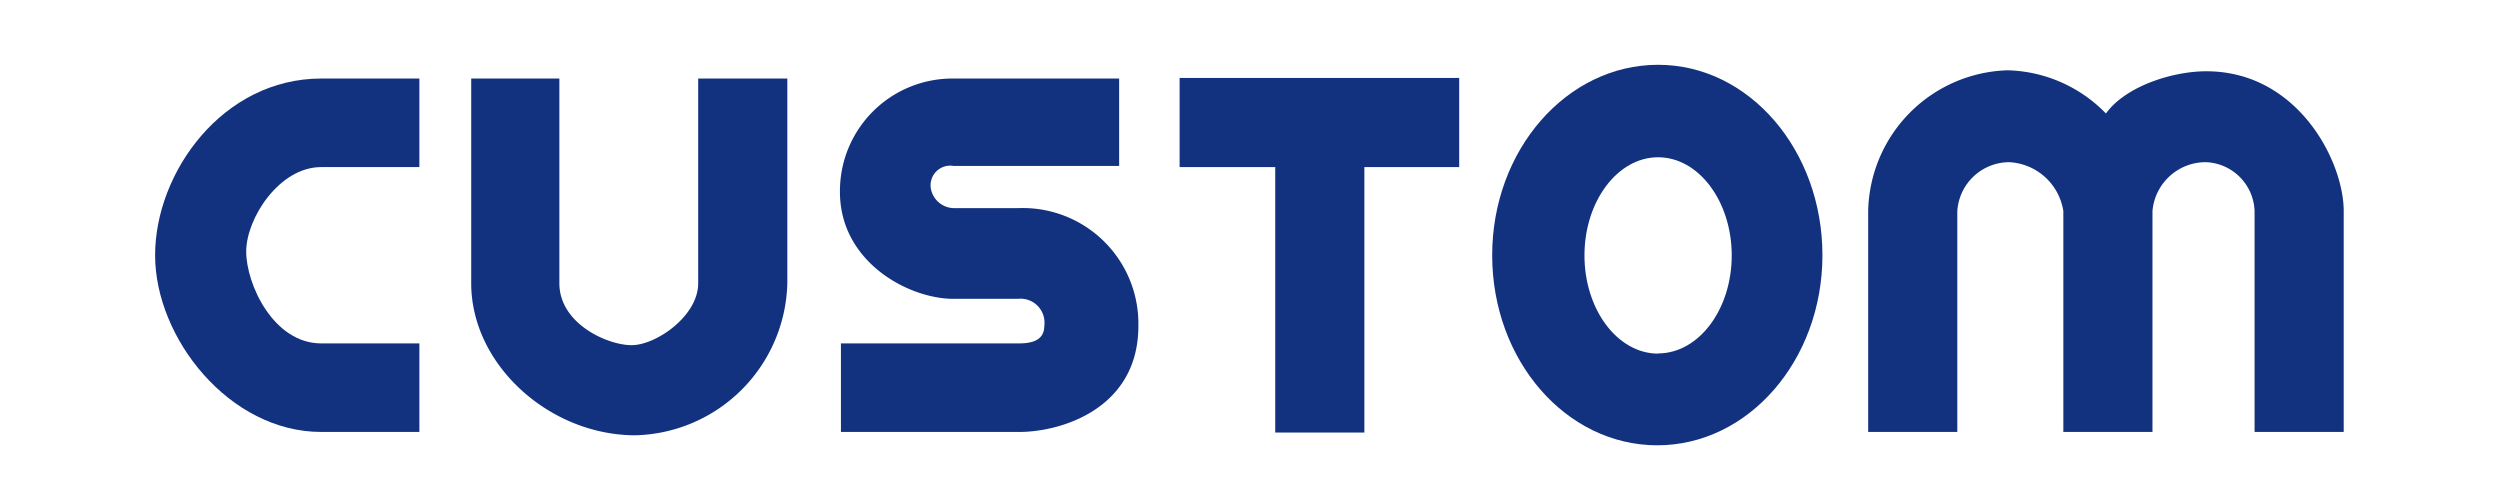
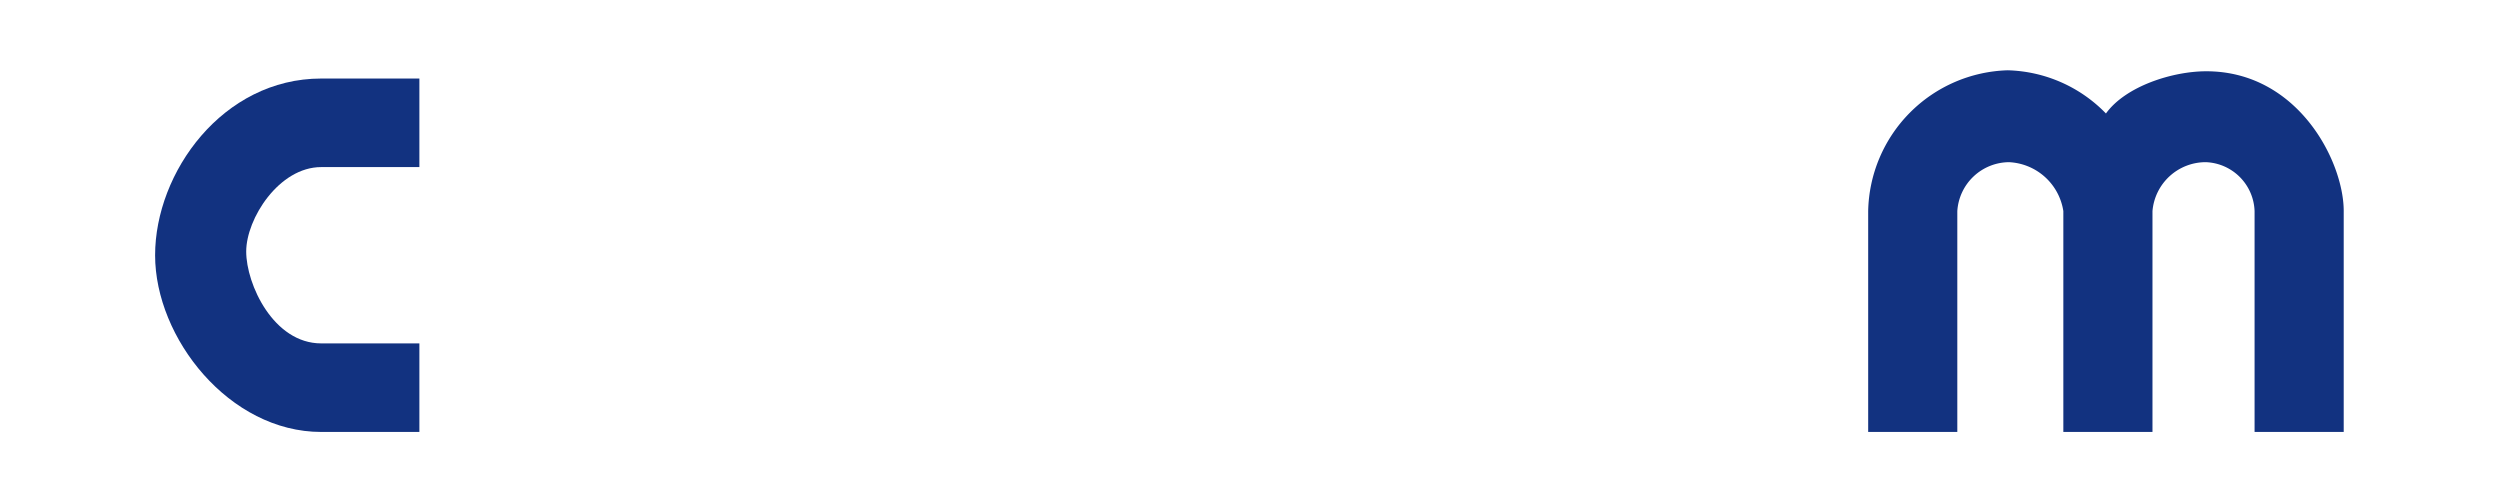
<svg xmlns="http://www.w3.org/2000/svg" id="レイヤー_1" data-name="レイヤー 1" viewBox="0 0 127.33 25.35">
  <title>アートボード 2</title>
-   <path d="M40.1,14.43V4H35.56V14.43c0,1.67-2.15,3.15-3.39,3.15s-3.68-1.1-3.68-3.15V4H24V14.43c0,4.16,4,7.74,8.36,7.74A7.94,7.94,0,0,0,40.1,14.43Z" style="fill:#123280" />
  <path d="M95.15,10.75V22h4.54V10.75a2.66,2.66,0,0,1,2.63-2.49,2.94,2.94,0,0,1,2.77,2.49V22h4.54V10.75a2.72,2.72,0,0,1,2.72-2.49,2.58,2.58,0,0,1,2.48,2.49V22h4.54V10.75c0-2.54-2.34-7.12-7-7.12-1.72,0-4.11.76-5.11,2.15a7.23,7.23,0,0,0-5-2.2A7.32,7.32,0,0,0,95.15,10.75Z" style="fill:#123280" />
-   <polygon points="74.32 3.97 60.08 3.97 60.08 8.51 64.95 8.51 64.95 22.03 69.49 22.03 69.49 8.51 74.32 8.51 74.32 3.97" style="fill:#123280" />
  <path d="M16.36,4h5V8.51h-5c-2.15,0-3.82,2.63-3.82,4.3s1.39,4.68,3.82,4.68h5V22h-5c-4.68,0-8.46-4.78-8.46-9S11.34,4,16.36,4Z" style="fill:#123280" />
-   <path d="M48.56,15.22h3.29a1.22,1.22,0,0,1,1.34,1.36c0,.67-.48.91-1.29.91H42.83V22h9.08c2.15,0,6.07-1.19,6.07-5.4a5.89,5.89,0,0,0-6.12-6H48.56a1.21,1.21,0,0,1-1.15-1,1,1,0,0,1,1.15-1.15H57V4H48.56a5.73,5.73,0,0,0-5.78,5.78C42.78,13.34,46.27,15.22,48.56,15.22Z" style="fill:#123280" />
-   <path d="M84.45,3.3C79.8,3.3,76,7.63,76,13s3.77,9.68,8.41,9.68,8.41-4.33,8.41-9.68S89.09,3.3,84.45,3.3Zm0,14.71c-2.07,0-3.75-2.25-3.75-5s1.68-5,3.75-5,3.75,2.25,3.75,5S86.52,18,84.45,18Z" style="fill:#123280" />
</svg>